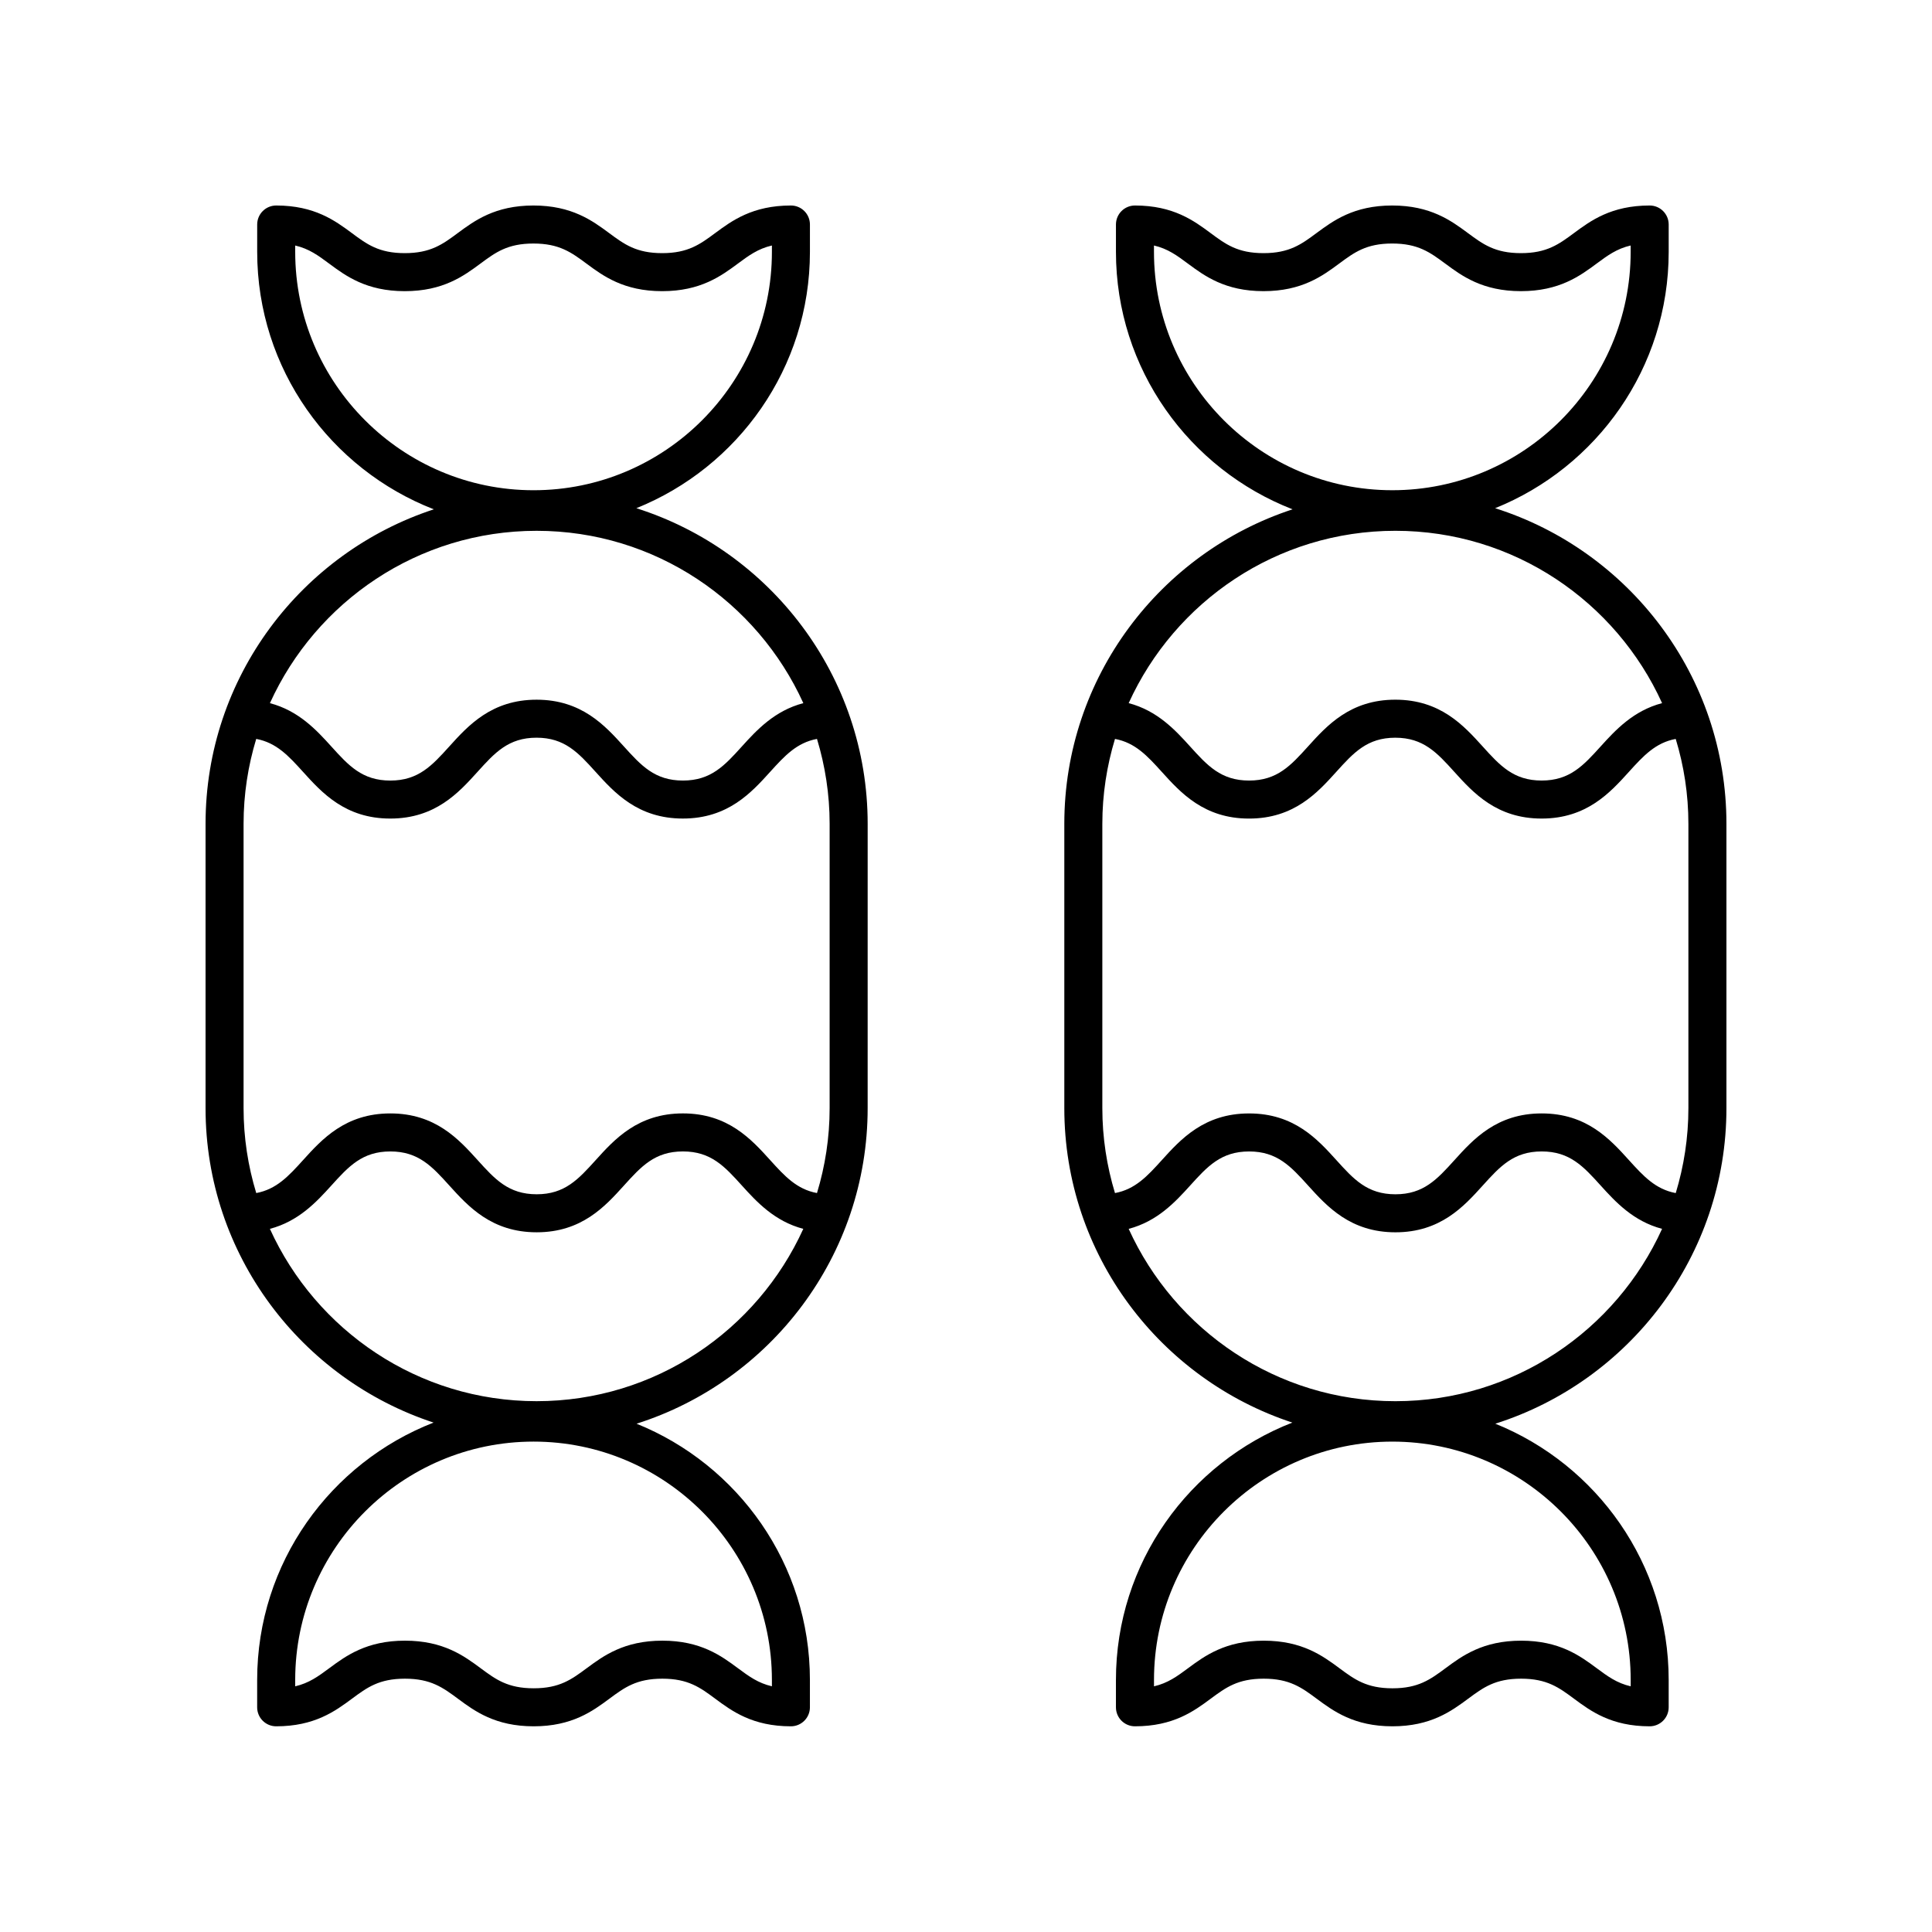
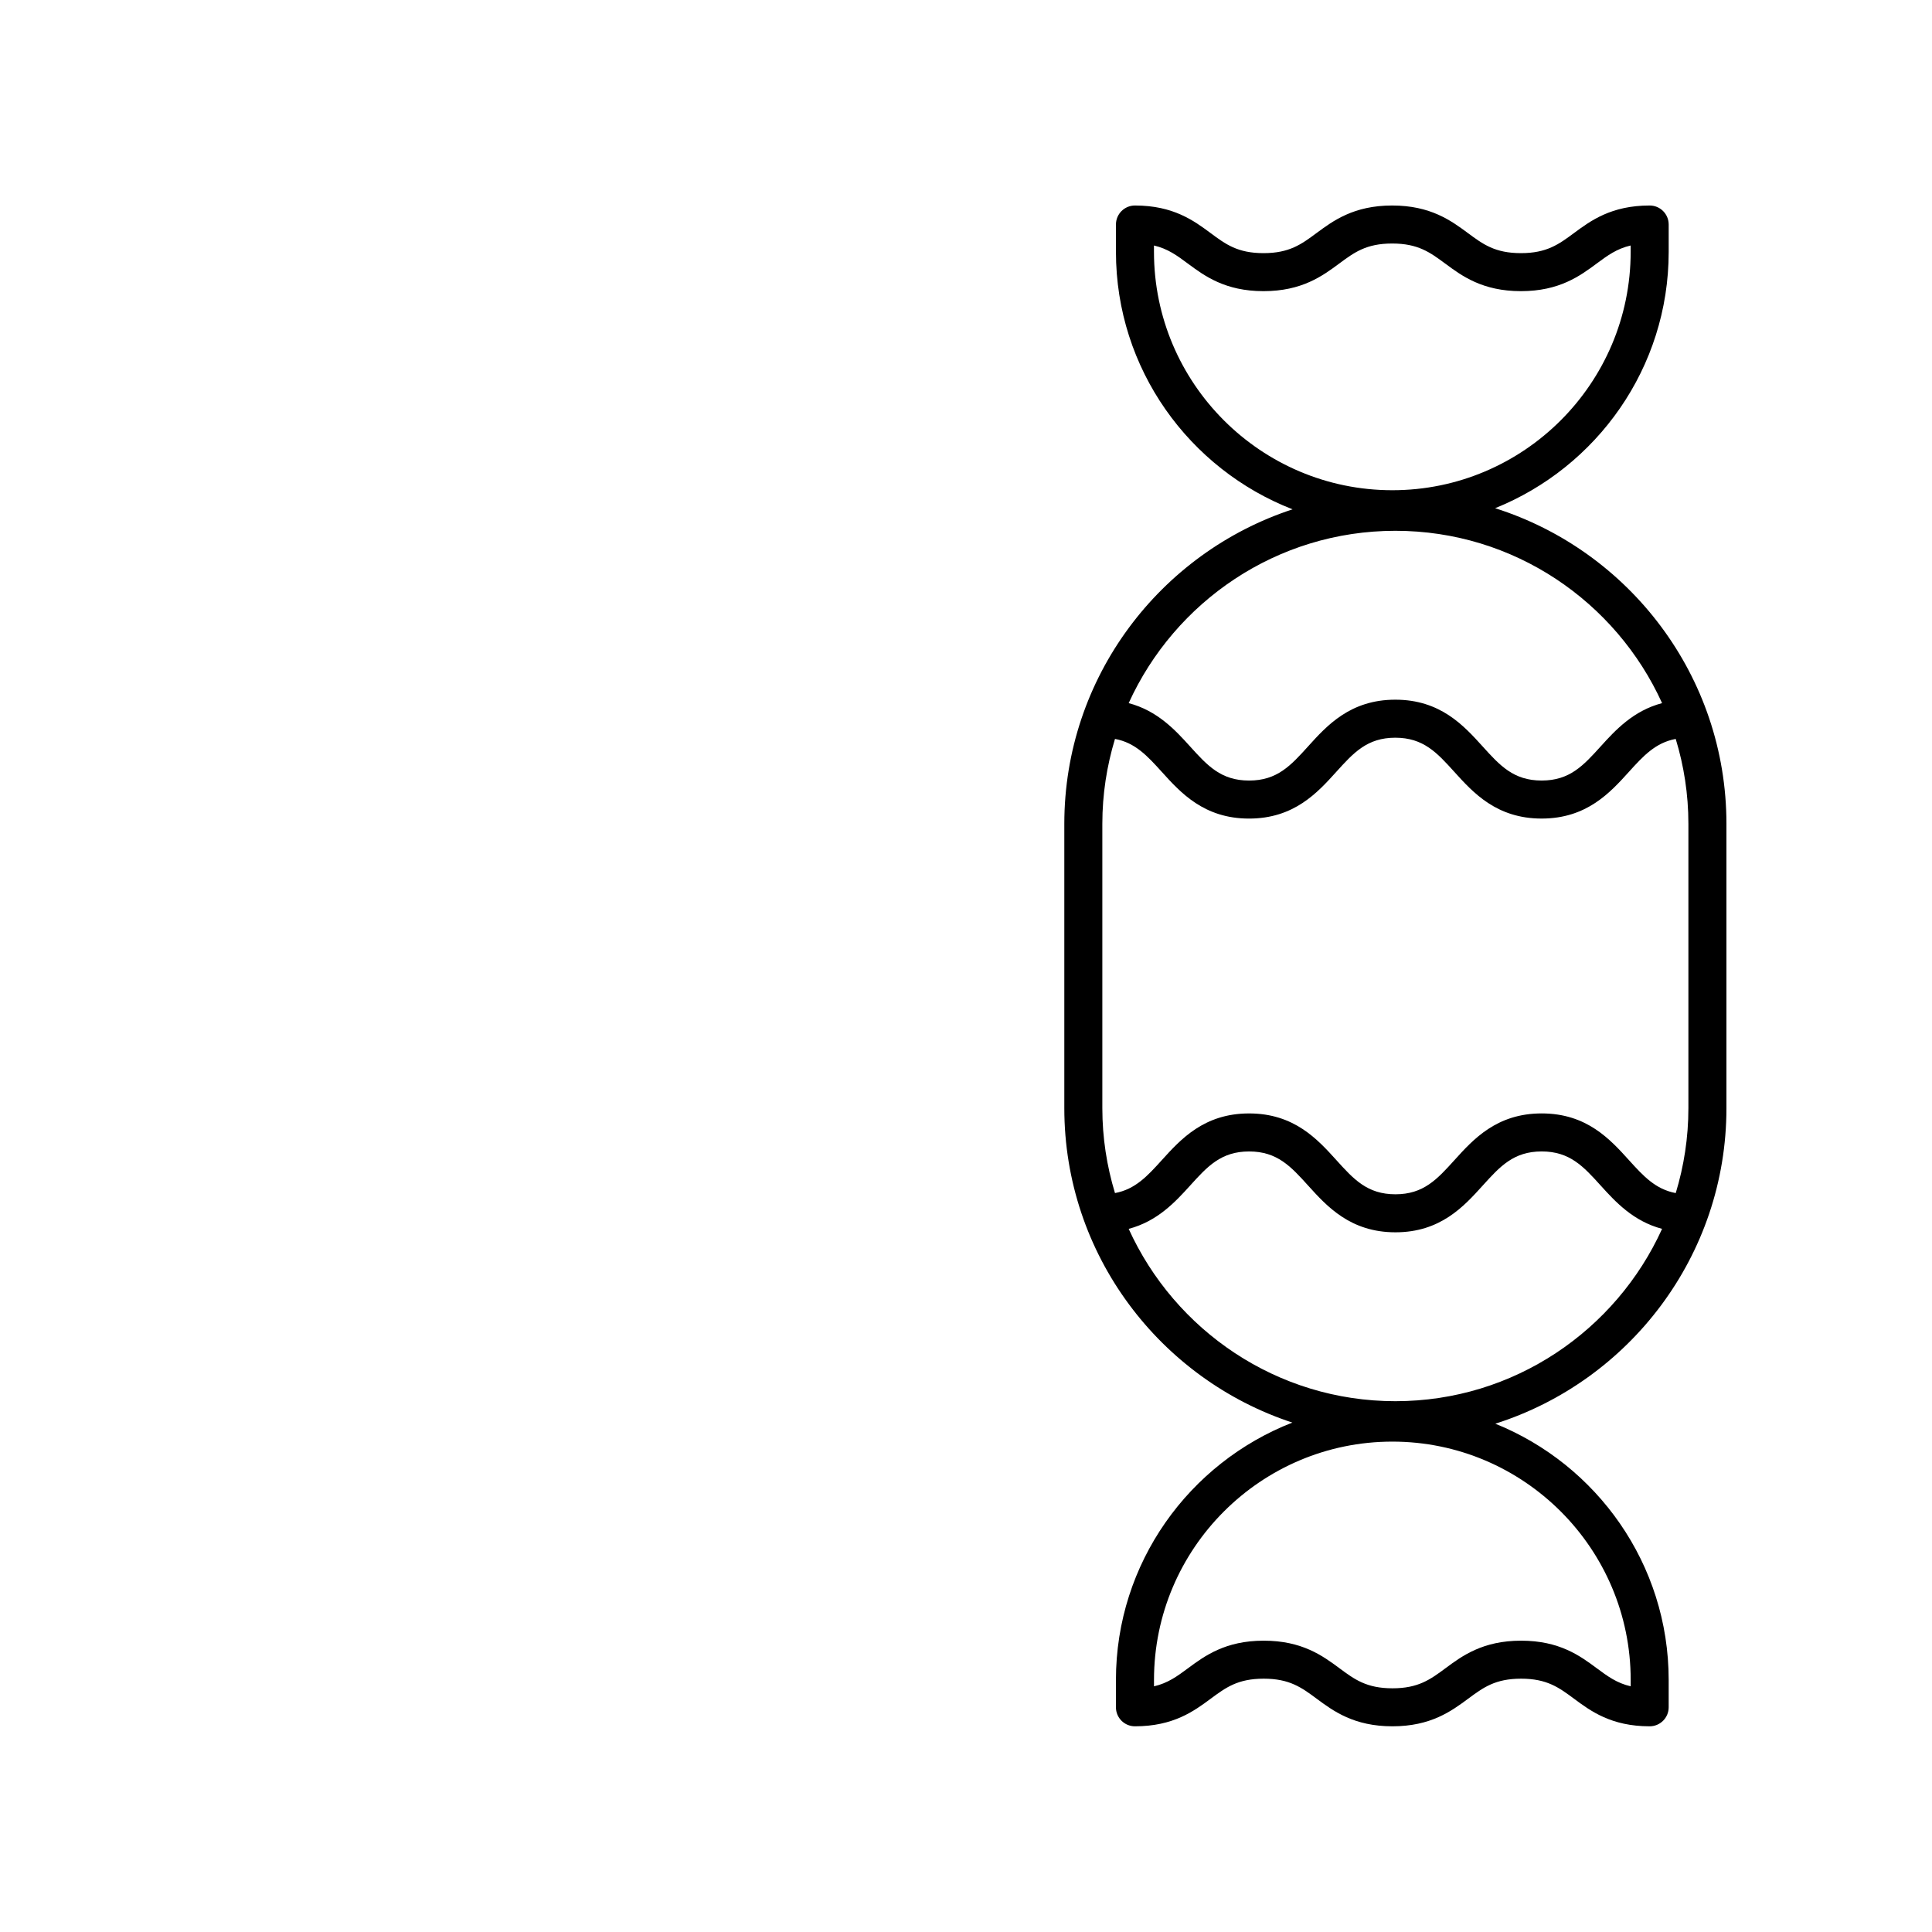
<svg xmlns="http://www.w3.org/2000/svg" fill="#000000" width="800px" height="800px" version="1.1" viewBox="144 144 512 512">
  <g>
-     <path d="m258.9 521c-27.312 10.648-46.75 37.168-46.75 68.203v7.246c0 2.785 2.254 5.039 5.039 5.039 10.191 0 15.664-4.043 20.059-7.297 4.019-2.977 7.195-5.324 14.062-5.324s10.043 2.348 14.062 5.324c4.394 3.254 9.863 7.297 20.055 7.297 10.184 0 15.652-4.043 20.043-7.297 4.016-2.977 7.191-5.324 14.055-5.324 6.856 0 10.023 2.348 14.035 5.32 4.387 3.254 9.852 7.301 20.035 7.301 2.781 0 5.039-2.254 5.039-5.039v-7.246c0-30.73-19.051-57.055-45.941-67.906 35.465-11.262 61.242-44.477 61.242-83.621l0.004-75.355c0-39.164-25.805-72.398-61.301-83.641 26.922-10.836 46-37.176 46-67.934v-7.246c0-2.785-2.254-5.039-5.039-5.039-10.191 0-15.664 4.051-20.059 7.301-4.019 2.973-7.195 5.324-14.062 5.324-6.867 0-10.043-2.352-14.062-5.324-4.394-3.254-9.863-7.301-20.055-7.301-10.188 0-15.652 4.051-20.047 7.301-4.016 2.977-7.188 5.324-14.051 5.324-6.856 0-10.023-2.348-14.031-5.324-4.391-3.254-9.855-7.301-20.035-7.301-2.781 0-5.039 2.254-5.039 5.039v7.246c0 31.059 19.465 57.598 46.812 68.23-35.078 11.492-60.496 44.484-60.496 83.344v75.355c0 38.836 25.391 71.812 60.426 83.324zm89.664 68.203v1.684c-3.676-0.852-6.121-2.66-9-4.793-4.387-3.254-9.852-7.301-20.031-7.301-10.188 0-15.656 4.051-20.051 7.301-4.016 2.973-7.188 5.32-14.051 5.32-6.867 0-10.043-2.348-14.062-5.324-4.394-3.254-9.863-7.297-20.055-7.297-10.188 0-15.66 4.043-20.055 7.297-2.887 2.137-5.336 3.945-9.027 4.801v-1.688c0-34.828 28.336-63.164 63.168-63.164 34.824 0 63.164 28.336 63.164 63.164zm-62.359-73.875c-31.41 0-58.461-18.777-70.68-45.668 7.617-2.012 12.34-7.125 16.262-11.457 4.582-5.062 8.195-9.059 15.656-9.059 7.461 0 11.078 3.996 15.656 9.059 4.988 5.512 11.195 12.367 23.125 12.367 11.926 0 18.129-6.859 23.113-12.375 4.574-5.059 8.188-9.055 15.641-9.055 7.457 0 11.074 3.996 15.648 9.055 3.922 4.336 8.641 9.453 16.258 11.465-12.219 26.891-39.27 45.668-70.68 45.668zm77.656-153.01v75.355c0 7.824-1.188 15.371-3.352 22.5-5.356-1-8.555-4.477-12.406-8.734-4.988-5.516-11.191-12.375-23.121-12.375-11.926 0-18.129 6.859-23.113 12.375-4.574 5.059-8.188 9.055-15.641 9.055-7.461 0-11.078-3.996-15.656-9.059-4.988-5.512-11.195-12.367-23.125-12.367-11.93 0-18.141 6.859-23.125 12.367-3.856 4.262-7.055 7.734-12.414 8.738-2.172-7.129-3.359-14.676-3.359-22.5v-75.355c0-7.824 1.188-15.371 3.352-22.5 5.356 1.004 8.555 4.477 12.406 8.734 4.988 5.516 11.191 12.375 23.121 12.375 11.926 0 18.129-6.859 23.117-12.375 4.574-5.059 8.188-9.055 15.641-9.055 7.461 0 11.078 3.996 15.656 9.059 4.988 5.512 11.195 12.367 23.125 12.367s18.137-6.859 23.125-12.367c3.856-4.262 7.059-7.738 12.418-8.738 2.164 7.129 3.352 14.676 3.352 22.5zm-141.63-151.57v-1.684c3.676 0.852 6.121 2.66 9 4.797 4.387 3.254 9.852 7.301 20.031 7.301 10.188 0 15.656-4.051 20.051-7.301 4.016-2.977 7.188-5.324 14.051-5.324 6.867 0 10.043 2.352 14.062 5.324 4.394 3.254 9.863 7.301 20.055 7.301 10.191 0 15.66-4.051 20.055-7.301 2.887-2.137 5.336-3.945 9.027-4.801v1.688c0 34.828-28.336 63.168-63.168 63.168-34.828 0-63.164-28.34-63.164-63.168zm63.977 73.922c31.41 0 58.465 18.777 70.684 45.668-7.621 2.012-12.344 7.125-16.266 11.457-4.578 5.062-8.195 9.059-15.652 9.059-7.461 0-11.078-3.996-15.656-9.059-4.988-5.512-11.195-12.367-23.125-12.367-11.922 0-18.129 6.859-23.113 12.375-4.574 5.059-8.188 9.055-15.645 9.055-7.457 0-11.074-3.996-15.648-9.055-3.922-4.336-8.641-9.449-16.254-11.461 12.215-26.895 39.266-45.672 70.676-45.672z" />
    <path d="m540.22 278.68c26.922-10.836 46-37.176 46-67.934v-7.246c0-2.785-2.254-5.039-5.039-5.039-10.191 0-15.664 4.051-20.055 7.301-4.019 2.973-7.195 5.324-14.062 5.324-6.867 0-10.043-2.352-14.062-5.324-4.394-3.254-9.867-7.301-20.059-7.301-10.188 0-15.652 4.051-20.047 7.301-4.016 2.977-7.188 5.324-14.051 5.324-6.856 0-10.023-2.348-14.035-5.324-4.387-3.254-9.852-7.301-20.031-7.301-2.781 0-5.039 2.254-5.039 5.039v7.246c0 31.059 19.465 57.598 46.809 68.23-35.07 11.492-60.492 44.484-60.492 83.344v75.355c0 38.836 25.395 71.812 60.43 83.324-27.312 10.648-46.75 37.172-46.75 68.203v7.246c0 2.785 2.254 5.039 5.039 5.039 10.191 0 15.66-4.043 20.055-7.297 4.019-2.977 7.195-5.324 14.062-5.324 6.867 0 10.043 2.348 14.062 5.324 4.394 3.254 9.863 7.297 20.055 7.297 10.188 0 15.656-4.051 20.051-7.301 4.016-2.973 7.188-5.32 14.051-5.32 6.856 0 10.023 2.348 14.035 5.32 4.387 3.254 9.852 7.301 20.031 7.301 2.781 0 5.039-2.254 5.039-5.039v-7.246c0-30.73-19.047-57.055-45.941-67.906 35.469-11.262 61.246-44.48 61.246-83.621v-75.355c0-39.164-25.805-72.398-61.301-83.641zm-90.406-67.934v-1.684c3.676 0.852 6.117 2.66 8.992 4.797 4.391 3.254 9.855 7.301 20.035 7.301 10.188 0 15.652-4.051 20.047-7.301 4.016-2.977 7.188-5.324 14.051-5.324 6.871 0 10.047 2.352 14.066 5.324 4.394 3.254 9.863 7.301 20.055 7.301s15.664-4.051 20.055-7.301c2.887-2.137 5.332-3.945 9.027-4.801v1.688c0 34.828-28.336 63.168-63.164 63.168s-63.164-28.34-63.164-63.168zm63.977 73.922c31.41 0 58.461 18.777 70.68 45.668-7.617 2.012-12.34 7.125-16.262 11.457-4.582 5.062-8.195 9.059-15.656 9.059-7.461 0-11.078-3.996-15.656-9.059-4.988-5.512-11.195-12.367-23.125-12.367-11.926 0-18.129 6.859-23.113 12.375-4.574 5.059-8.188 9.055-15.641 9.055-7.457 0-11.074-3.996-15.648-9.055-3.922-4.336-8.641-9.453-16.258-11.465 12.215-26.891 39.266-45.668 70.68-45.668zm-77.66 153.01v-75.355c0-7.824 1.188-15.371 3.352-22.5 5.356 1 8.555 4.477 12.406 8.734 4.988 5.516 11.191 12.375 23.121 12.375 11.926 0 18.129-6.859 23.113-12.375 4.574-5.059 8.188-9.055 15.641-9.055 7.461 0 11.078 3.996 15.656 9.059 4.988 5.512 11.195 12.367 23.125 12.367s18.141-6.859 23.125-12.367c3.856-4.262 7.055-7.734 12.414-8.738 2.172 7.129 3.359 14.676 3.359 22.5v75.355c0 7.824-1.188 15.371-3.352 22.5-5.356-1.004-8.555-4.477-12.406-8.734-4.988-5.516-11.191-12.375-23.121-12.375-11.926 0-18.129 6.859-23.117 12.375-4.574 5.059-8.188 9.055-15.641 9.055-7.461 0-11.078-3.996-15.656-9.059-4.988-5.512-11.195-12.367-23.125-12.367-11.93 0-18.137 6.859-23.125 12.367-3.856 4.262-7.059 7.738-12.418 8.738-2.164-7.129-3.352-14.676-3.352-22.5zm140.02 151.53v1.684c-3.676-0.852-6.121-2.66-8.996-4.793-4.387-3.254-9.852-7.301-20.035-7.301-10.184 0-15.652 4.043-20.043 7.297-4.016 2.977-7.191 5.324-14.055 5.324-6.867 0-10.043-2.348-14.062-5.324-4.394-3.254-9.863-7.297-20.055-7.297s-15.66 4.043-20.055 7.297c-2.887 2.137-5.332 3.945-9.027 4.801v-1.688c0-34.828 28.336-63.164 63.164-63.164 34.824 0 63.164 28.336 63.164 63.164zm-62.355-73.875c-31.41 0-58.465-18.777-70.684-45.668 7.621-2.012 12.344-7.125 16.266-11.457 4.578-5.062 8.195-9.059 15.652-9.059 7.461 0 11.078 3.996 15.656 9.059 4.988 5.512 11.195 12.367 23.125 12.367 11.922 0 18.129-6.859 23.113-12.375 4.574-5.059 8.188-9.055 15.645-9.055 7.457 0 11.074 3.996 15.648 9.055 3.922 4.336 8.641 9.449 16.254 11.461-12.215 26.895-39.27 45.672-70.676 45.672z" />
  </g>
</svg>